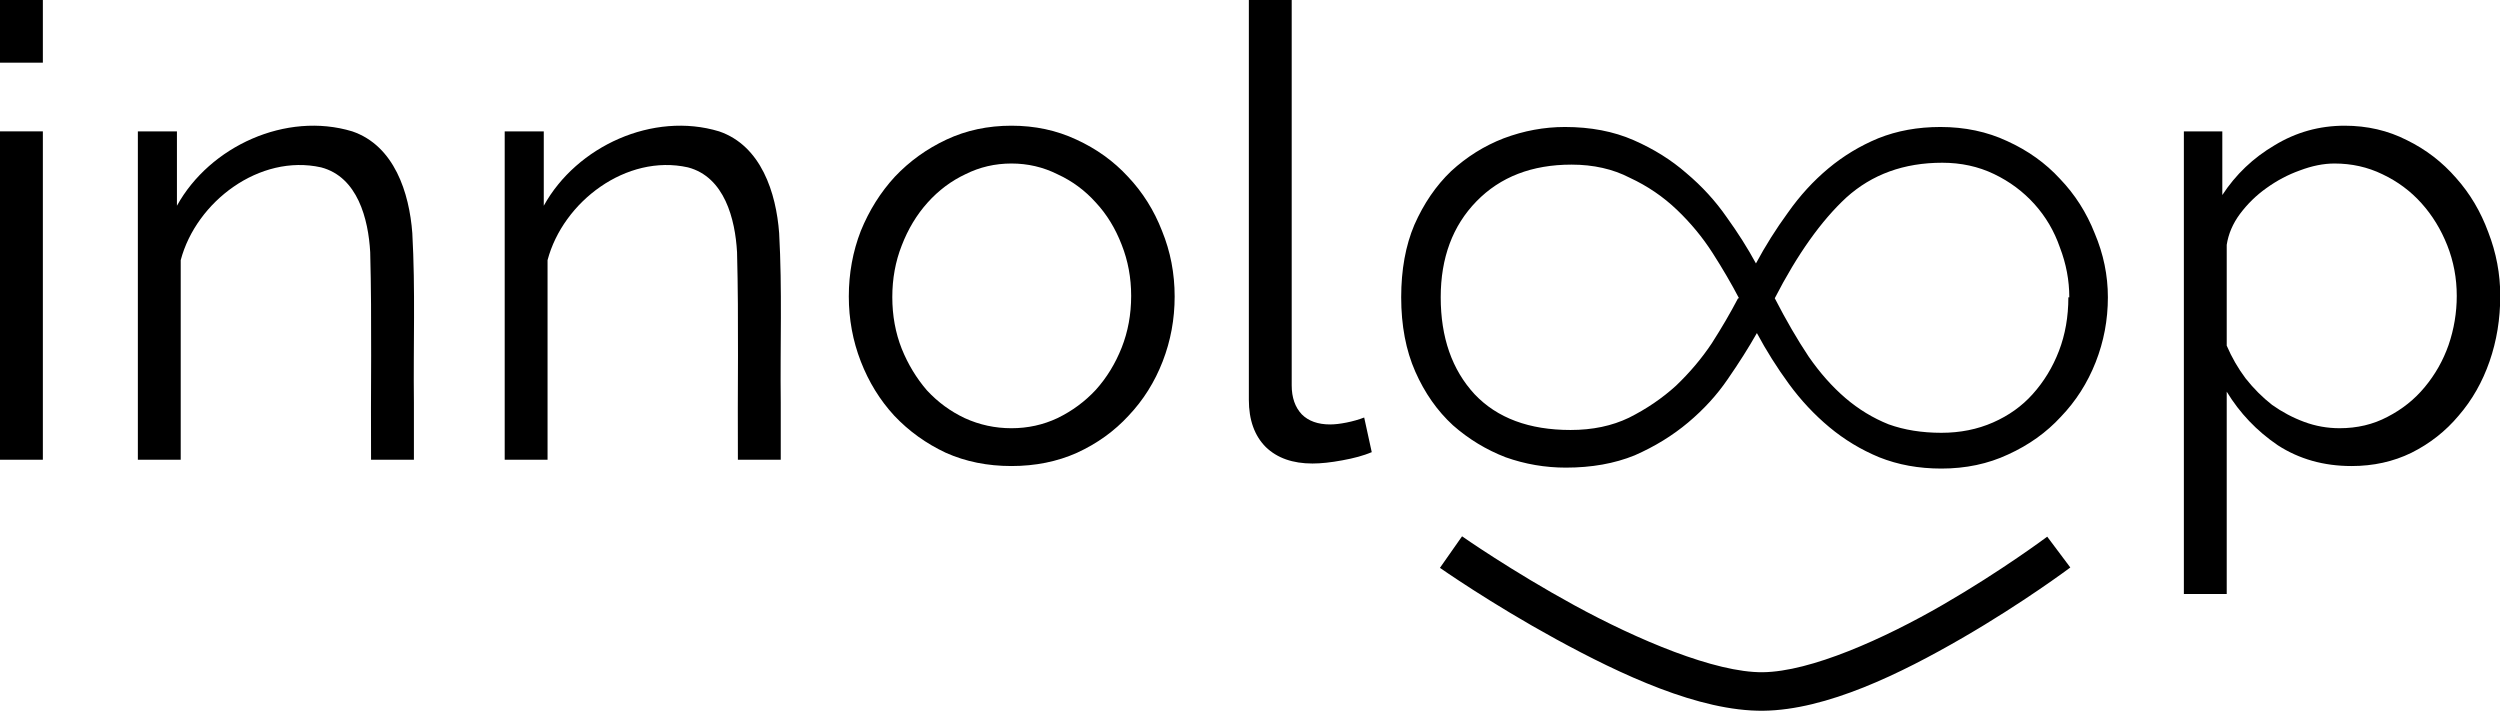
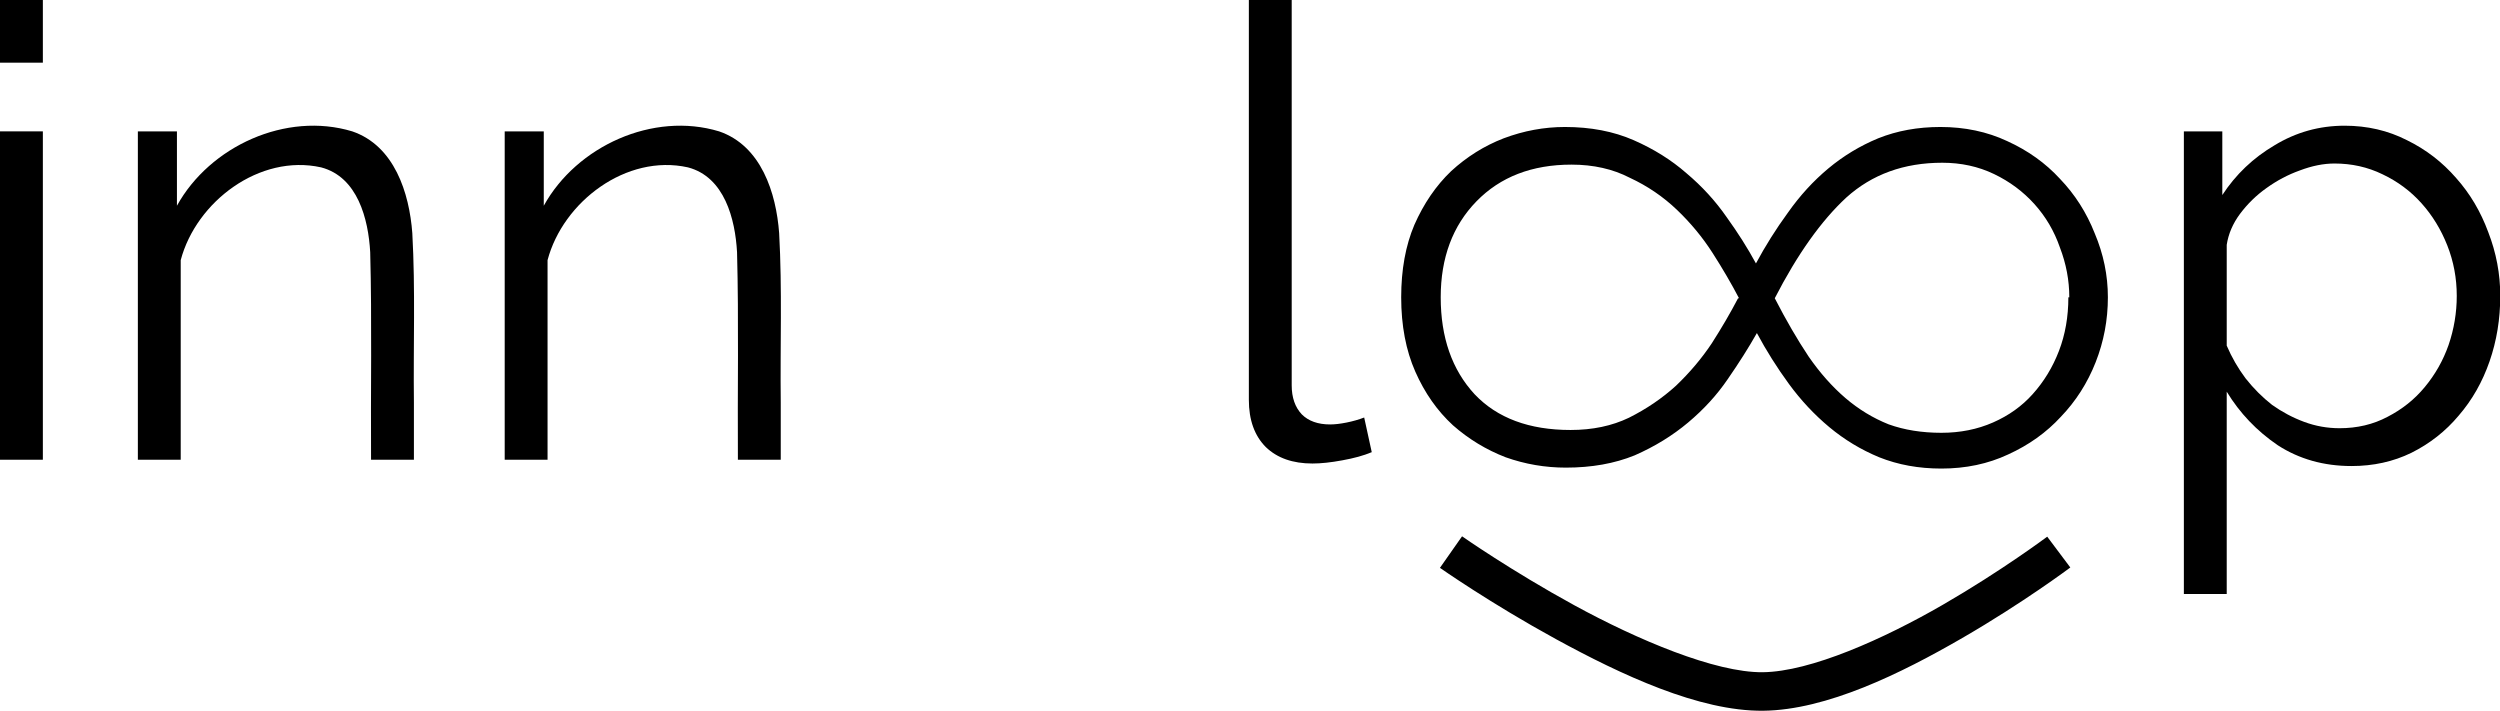
<svg xmlns="http://www.w3.org/2000/svg" id="svg2" height="203" width="714" version="1.1" viewBox="0 0 714 203">
  <g id="layer1" transform="translate(-24.929 -521.06)">
    <path id="path4335" d="m24.929 652.36v-93.78h12.24v93.78h-12.24zm0-113.4v-18h12.24v18h-12.24z" />
    <path id="path4337" d="m143.14 652.36h-12.24c-0.131-19.754 0.28-39.52-0.241-59.264-0.528-9.471-3.568-21.498-14.034-24.237-17.56-3.901-35.655 9.785-40.085 26.496v57.006h-12.24v-93.78h11.16v21.24c9.415-17.042 31.219-26.949 50.074-21.24 12.03 4.108 16.296 17.564 17.151 29.065 0.895 16.076 0.268 32.202 0.456 48.3v16.415z" />
    <path id="path4339" d="m247.91 652.36h-12.24c-0.131-19.754 0.28-39.52-0.241-59.264-0.528-9.471-3.568-21.498-14.034-24.237-17.56-3.901-35.655 9.785-40.085 26.496v57.006h-12.24v-93.78h11.16v21.24c9.415-17.042 31.219-26.949 50.074-21.24 12.03 4.108 16.296 17.564 17.151 29.065 0.895 16.076 0.268 32.202 0.456 48.3v16.415z" />
-     <path id="path4341" d="m313.79 654.16q-10.26 0-18.72-3.78-8.46-3.96-14.76-10.62-6.12-6.66-9.54-15.48t-3.42-18.54q0-9.9 3.42-18.72 3.6-8.82 9.72-15.48 6.3-6.66 14.76-10.62t18.54-3.96 18.54 3.96q8.64 3.96 14.76 10.62 6.3 6.66 9.72 15.48 3.6 8.82 3.6 18.72 0 9.72-3.42 18.54t-9.72 15.48q-6.12 6.66-14.76 10.62-8.46 3.78-18.72 3.78zm-34.02-48.24q0 7.92 2.7 14.76 2.7 6.66 7.2 11.88 4.68 5.04 10.8 7.92 6.3 2.88 13.32 2.88t13.14-2.88q6.3-3.06 10.98-8.1 4.68-5.22 7.38-12.06t2.7-14.76q0-7.74-2.7-14.58-2.7-7.02-7.38-12.06-4.68-5.22-10.98-8.1-6.12-3.06-13.14-3.06t-13.14 3.06q-6.12 2.88-10.8 8.1t-7.38 12.24q-2.7 6.84-2.7 14.76z" />
    <path id="path4343" d="m381.6 520.96h12.24v110.16q0 5.22 2.88 8.28 2.88 2.88 8.1 2.88 1.98 0 4.68-0.54t5.04-1.44l2.16 9.9q-3.42 1.44-8.46 2.34-4.86 0.9-8.46 0.9-8.46 0-13.32-4.68-4.86-4.86-4.86-13.5v-114.3z" />
    <path id="path4347" d="m696.52 654.16q-11.88 0-21.06-5.94-9-6.12-14.58-15.3v57.78h-12.24v-132.12h10.98v18.18q5.76-8.82 14.94-14.22 9.18-5.58 19.98-5.58 9.72 0 17.82 4.14 8.1 3.96 14.04 10.8 5.94 6.66 9.18 15.48 3.42 8.82 3.42 18.18 0 9.9-3.06 18.72t-8.82 15.48q-5.58 6.66-13.5 10.62-7.74 3.78-17.1 3.78zm-3.42-10.8q7.56 0 13.68-3.24 6.3-3.24 10.62-8.46 4.5-5.4 6.84-12.06 2.34-6.84 2.34-14.04 0-7.56-2.7-14.4t-7.38-12.06-11.16-8.28q-6.3-3.06-13.68-3.06-4.68 0-9.9 1.98-5.04 1.8-9.54 5.04-4.32 3.06-7.56 7.38-3.06 4.14-3.78 8.82v28.8q2.16 5.04 5.4 9.36 3.42 4.32 7.56 7.56 4.32 3.06 9.18 4.86t10.08 1.8z" />
    <g id="icon">
      <path id="path4345" d="m521.59 606.24q-3.225-6.181-7.525-12.9t-10.212-12.362q-5.912-5.644-13.438-9.137-7.256-3.763-16.662-3.763-16.931 0-27.144 10.481-10.212 10.481-10.212 27.412 0 17.2 9.675 27.681 9.675 10.212 27.412 10.212 9.406 0 16.662-3.494 7.525-3.763 13.438-9.137 5.912-5.644 10.212-12.094 4.3-6.719 7.525-12.9h0.269zm94.331-0.269q0-7.256-2.688-14.244-2.419-6.987-7.256-12.362-4.838-5.375-11.556-8.6-6.719-3.225-14.781-3.225-16.394 0-27.412 9.944-10.75 9.944-20.425 28.756 4.838 9.406 9.675 16.662 4.838 6.987 10.481 11.825 5.644 4.838 12.362 7.525 6.719 2.419 15.05 2.419 8.062 0 14.781-2.956 6.719-2.956 11.288-8.062 4.838-5.375 7.525-12.362 2.688-6.987 2.688-15.319h0.269zm11.019 0q0 9.675-3.494 18.544-3.494 8.869-9.944 15.588-6.181 6.719-15.05 10.75-8.6 4.031-19.081 4.031-9.675 0-17.738-3.225-7.794-3.225-14.244-8.6-6.45-5.375-11.556-12.362-5.106-6.987-9.137-14.512-3.494 6.181-8.331 13.169-4.569 6.719-11.288 12.362-6.719 5.644-15.319 9.406-8.6 3.494-19.619 3.494-8.869 0-17.2-2.956-8.331-3.225-15.05-9.137-6.719-6.181-10.75-15.319-4.031-9.137-4.031-21.231 0-11.825 3.763-20.694 4.031-9.137 10.481-15.319 6.719-6.181 15.05-9.406 8.6-3.225 17.469-3.225 11.019 0 19.619 3.763t15.05 9.406q6.719 5.644 11.556 12.631 4.838 6.719 8.331 13.169 4.031-7.525 9.137-14.512 5.106-7.256 11.556-12.631 6.45-5.375 14.244-8.6 8.062-3.225 17.738-3.225 10.481 0 19.081 4.031 8.869 4.031 15.05 10.75 6.45 6.719 9.944 15.588 3.763 8.869 3.763 18.275z" />
      <path id="path4297" d="m442.49 674.23-6.314 9.008s14.533 10.192 33.123 20.35c18.59 10.157 40.907 20.643 59.166 20.461 18.159-0.182 39.423-10.67 56.883-20.766 17.46-10.095 30.861-20.148 30.861-20.148l-6.598-8.801s-12.937 9.695-29.77 19.428c-16.833 9.733-37.816 19.15-51.486 19.287-13.57 0.136-35.793-9.284-53.783-19.113-17.991-9.83-32.082-19.705-32.082-19.705z" />
    </g>
  </g>
</svg>